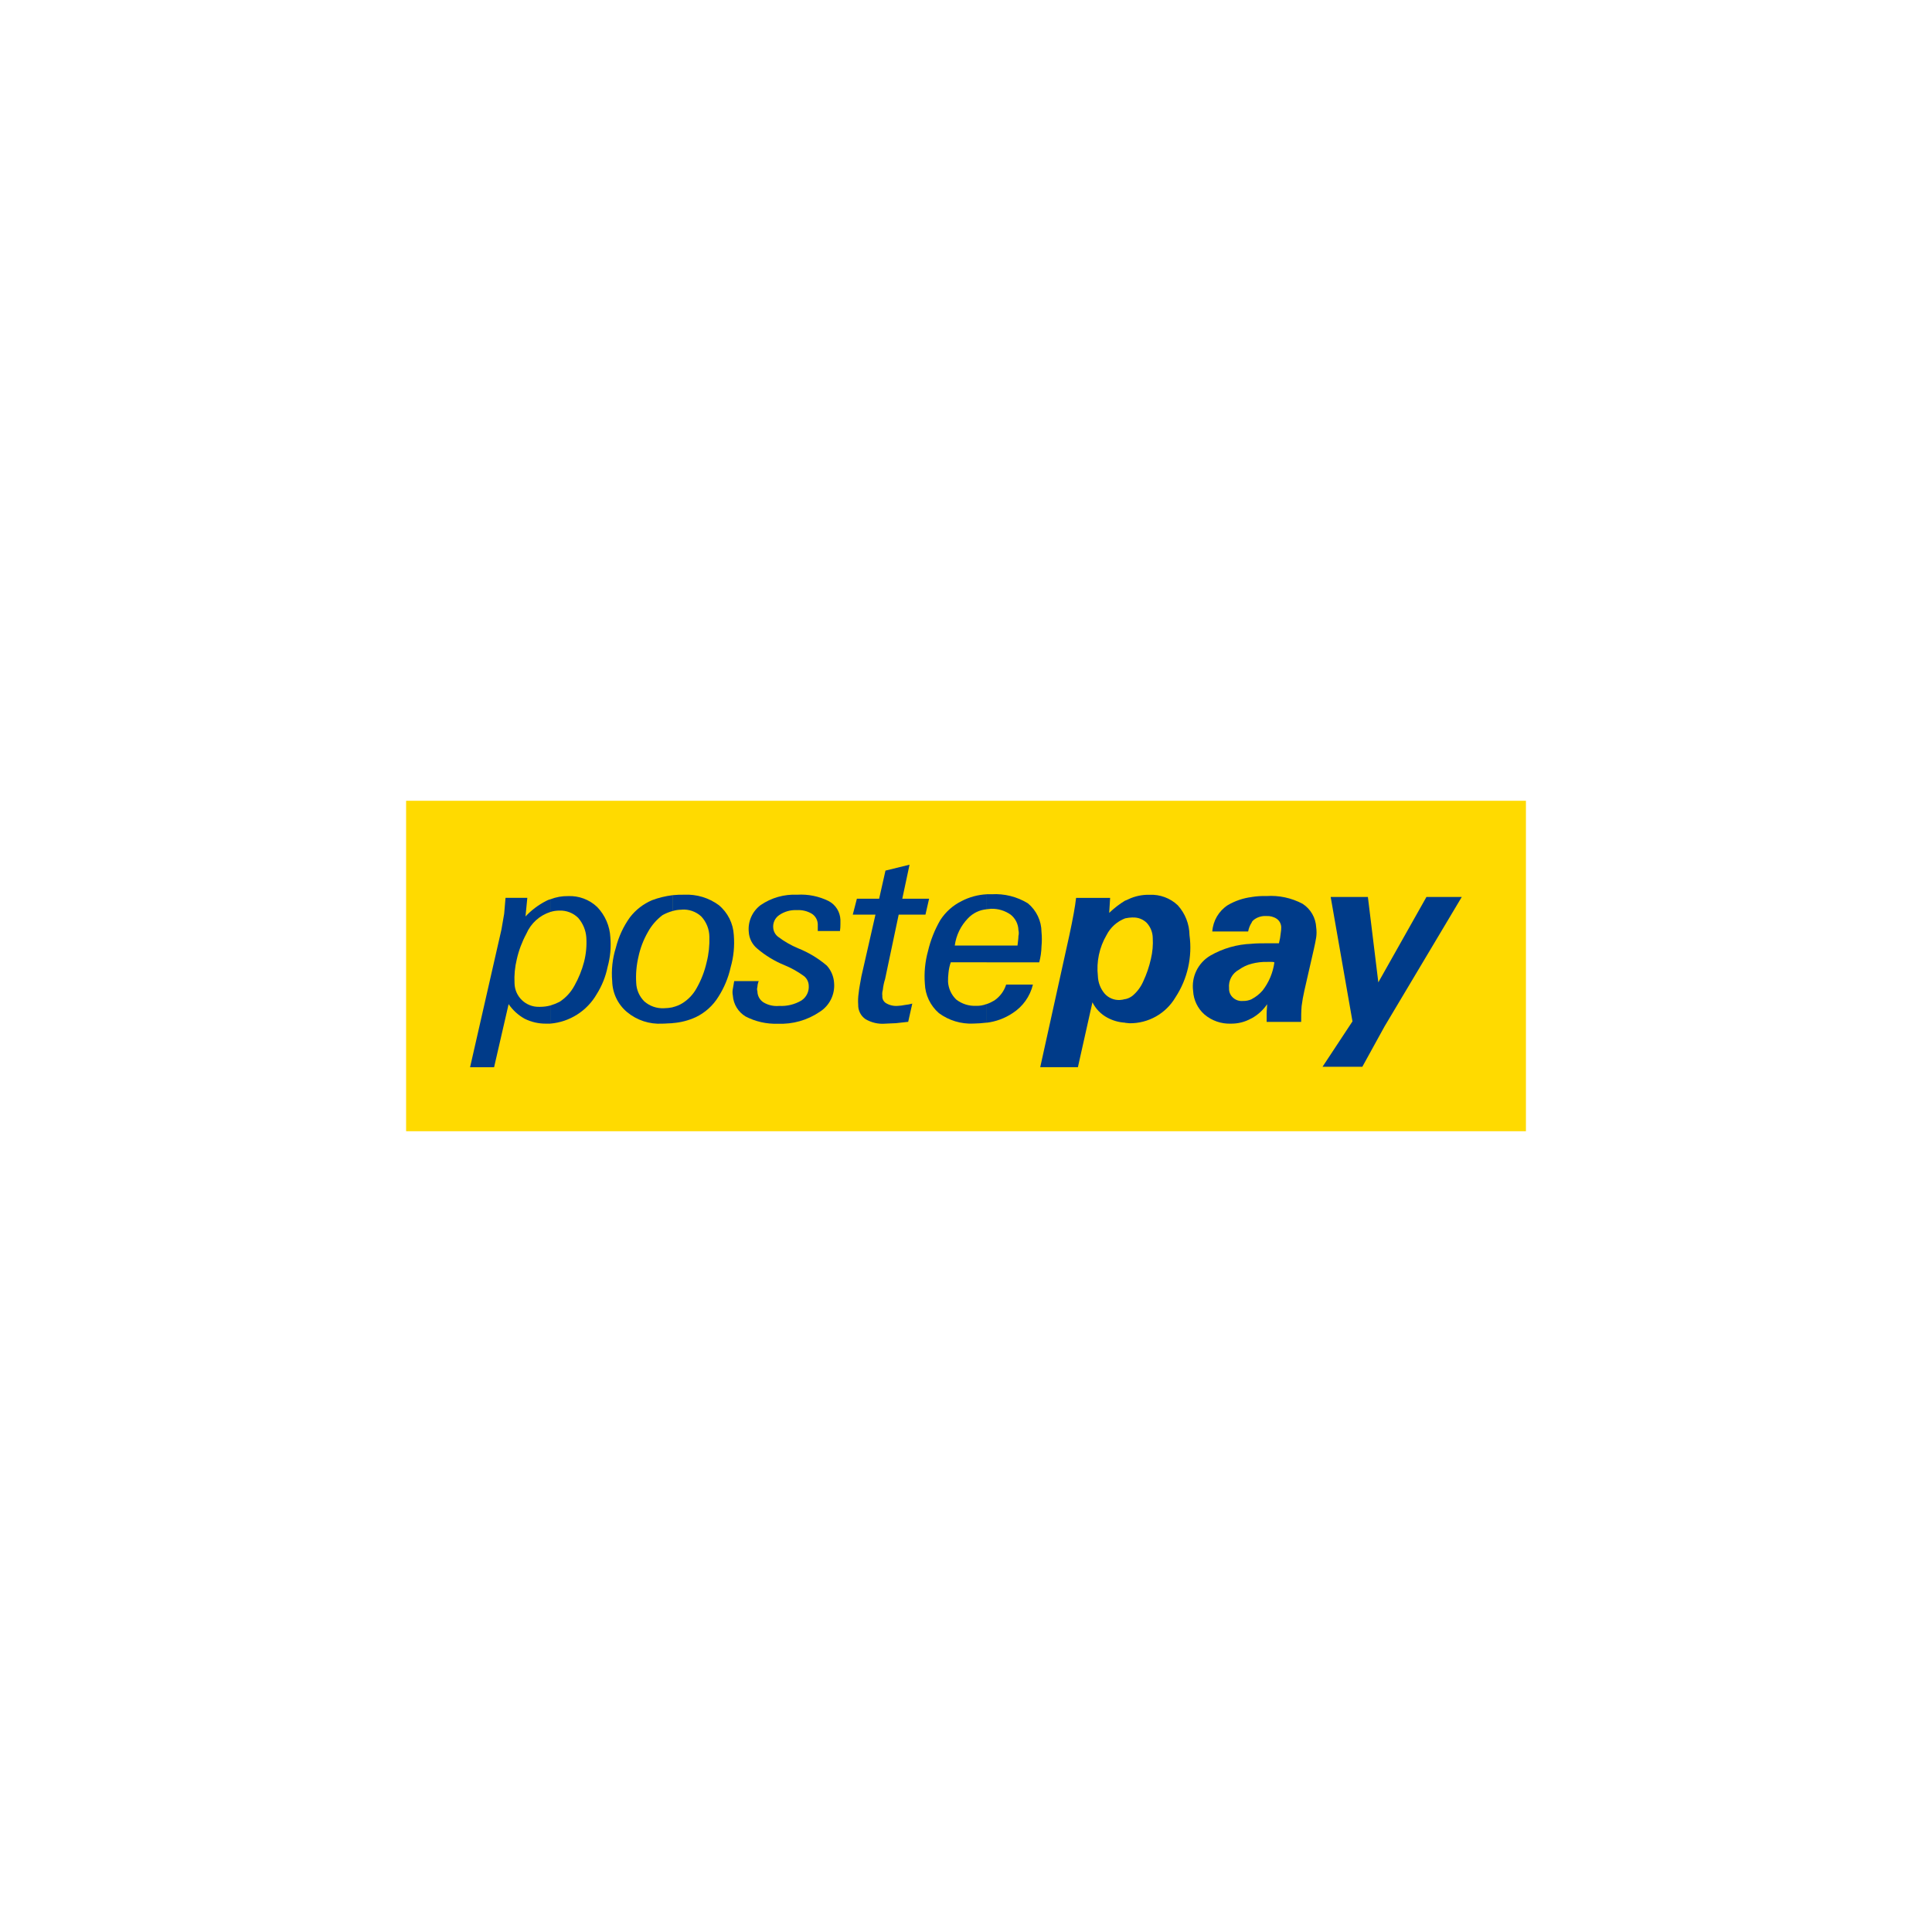
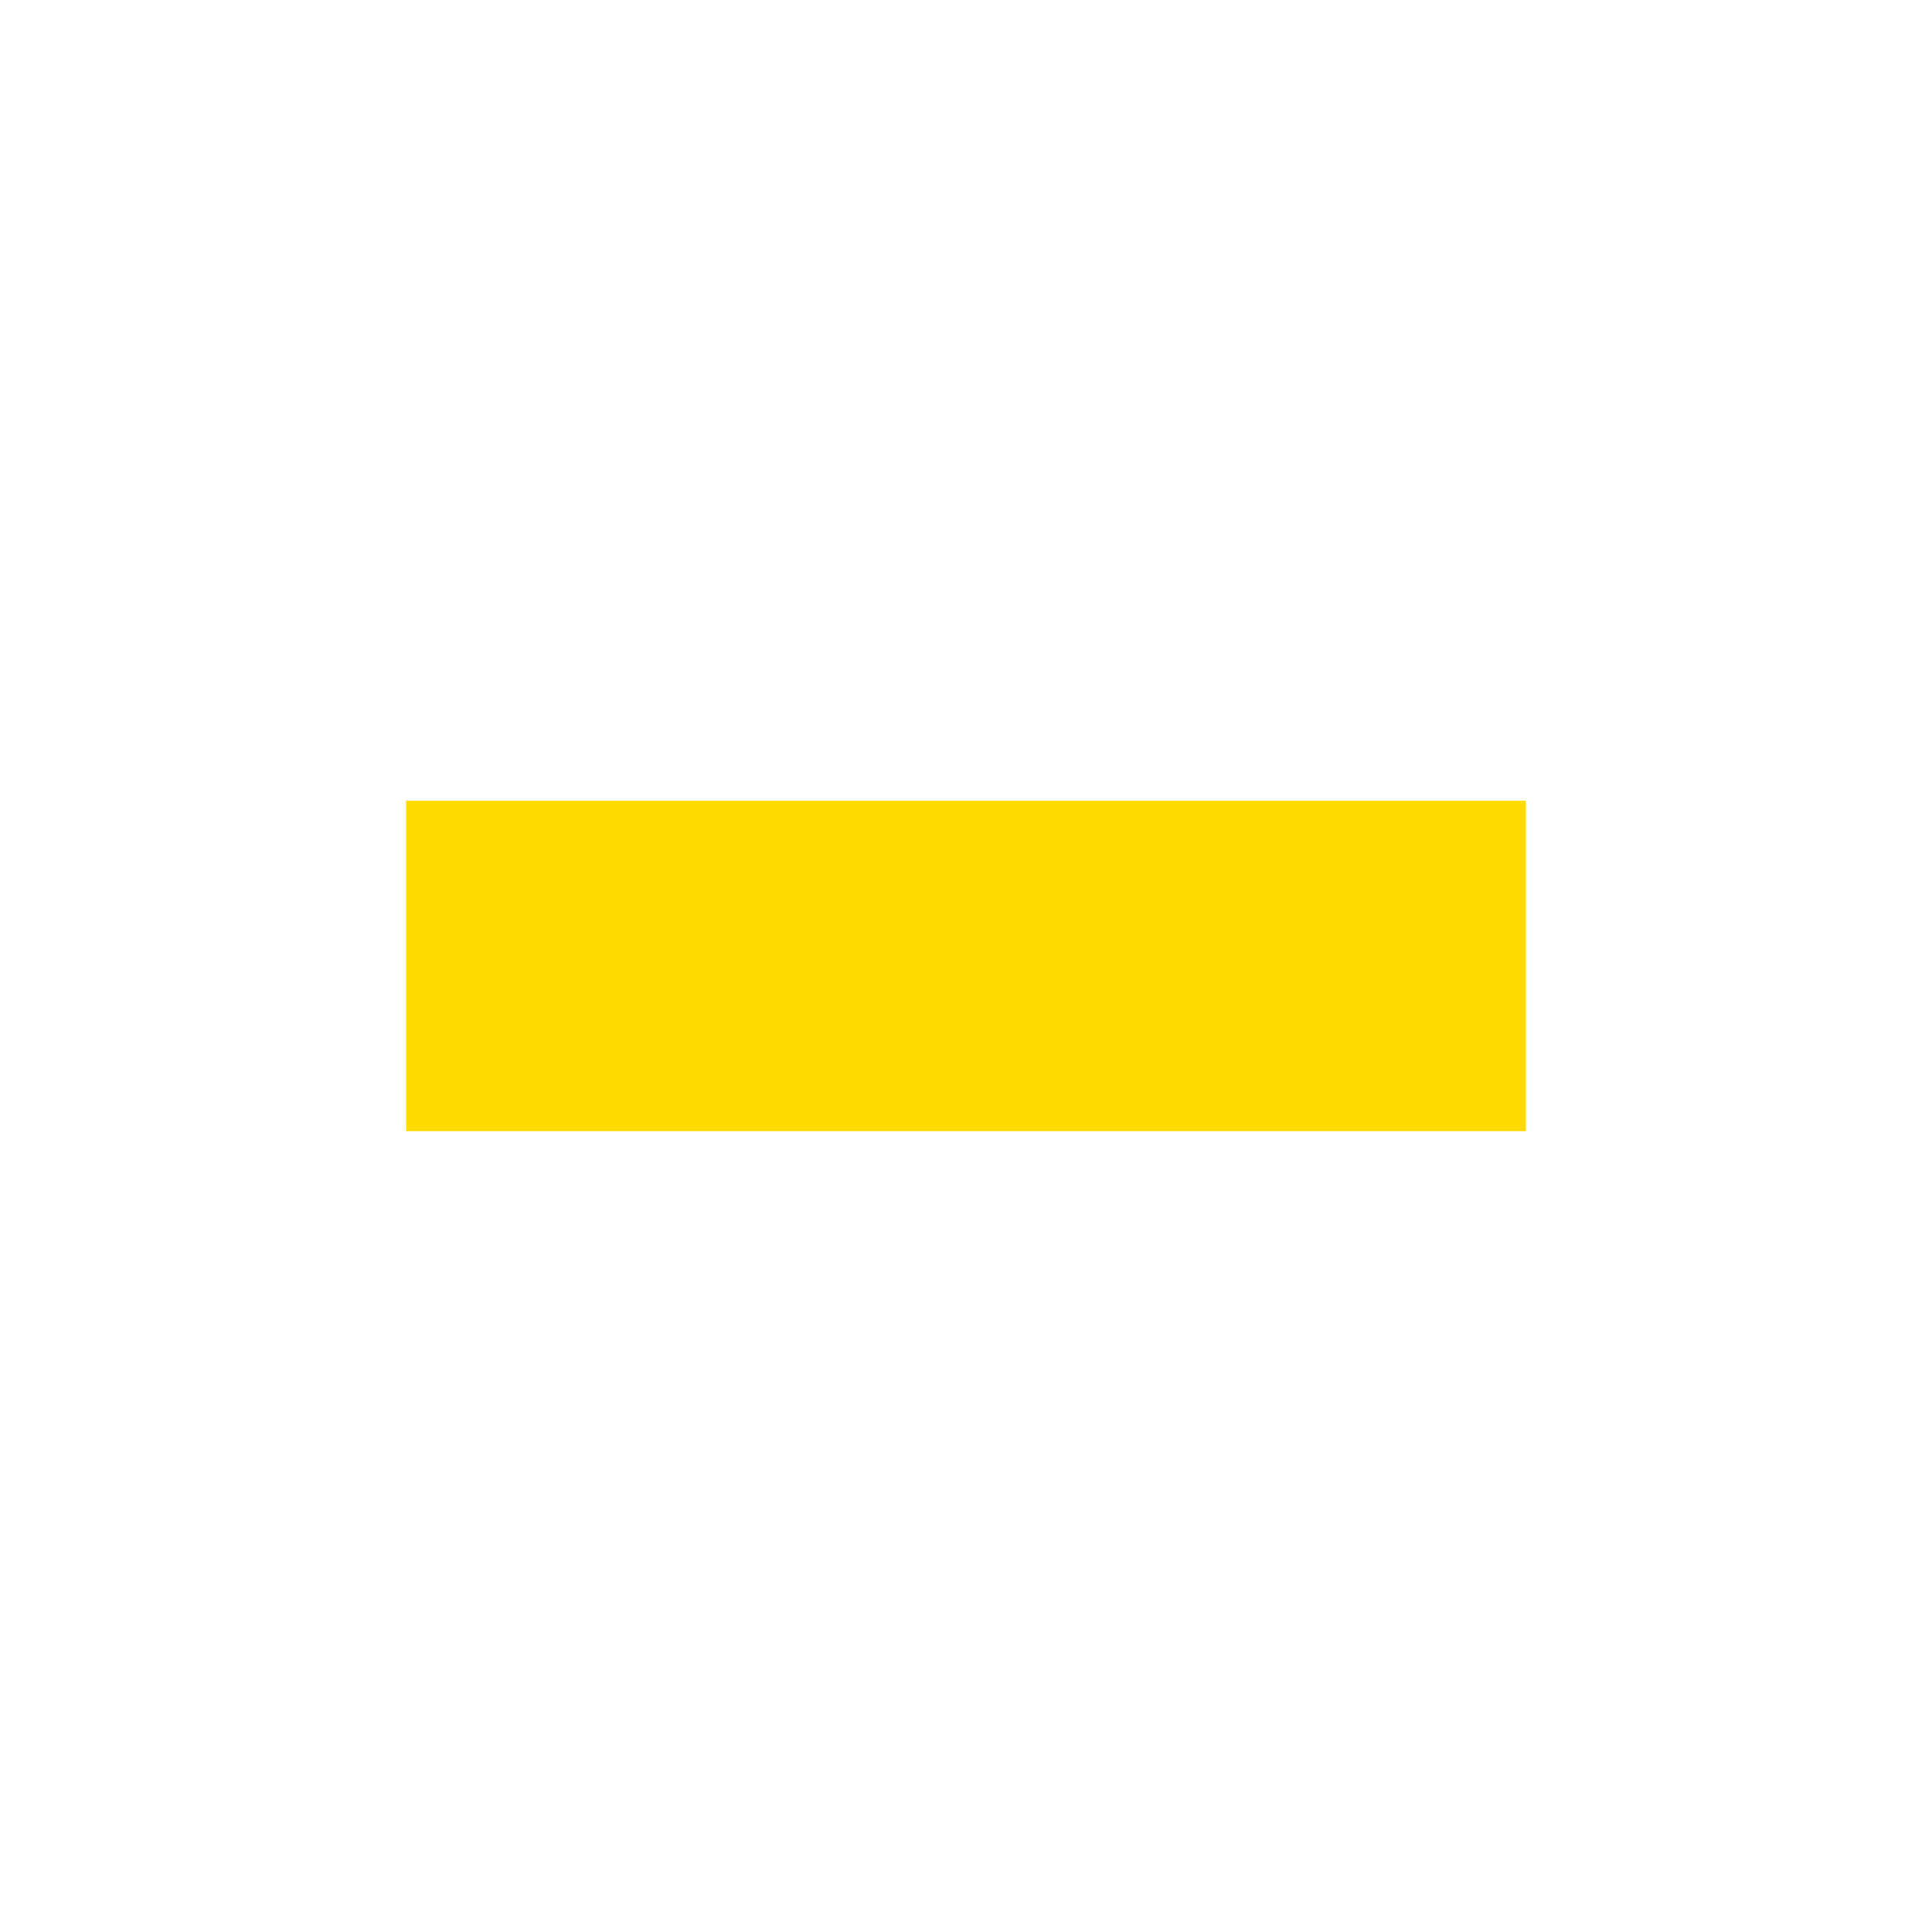
<svg xmlns="http://www.w3.org/2000/svg" id="Livello_1" data-name="Livello 1" viewBox="0 0 500 500">
  <defs>
    <style>
      .cls-1 {
        fill: #ffda00;
      }

      .cls-1, .cls-2, .cls-3 {
        stroke-width: 0px;
      }

      .cls-2 {
        fill: none;
      }

      .cls-3 {
        fill: #003b89;
      }

      .cls-4 {
        clip-path: url(#clippath);
      }
    </style>
    <clipPath id="clippath">
-       <rect class="cls-2" x="105.1" y="207.24" width="289.81" height="85.52" />
-     </clipPath>
+       </clipPath>
  </defs>
  <g id="Raggruppa_138" data-name="Raggruppa 138">
    <rect id="Rettangolo_114" data-name="Rettangolo 114" class="cls-1" x="105.1" y="207.24" width="289.81" height="85.52" />
    <g id="Raggruppa_139" data-name="Raggruppa 139">
      <g class="cls-4">
        <g id="Raggruppa_138-2" data-name="Raggruppa 138-2">
-           <path id="Tracciato_54" data-name="Tracciato 54" class="cls-3" d="M142.45,232.73c1.46-.57,3.01-.85,4.58-.82,2.78-.12,5.5.9,7.52,2.82,2.05,2.13,3.26,4.92,3.41,7.87.22,2.57-.02,5.15-.71,7.63-.51,2.5-1.46,4.89-2.82,7.05-2.51,4.35-6.98,7.2-11.98,7.63v-4.69c.81-.24,1.6-.56,2.35-.94,1.63-1.05,2.97-2.51,3.88-4.22,1.08-1.92,1.91-3.97,2.47-6.11.53-2.07.73-4.21.59-6.34-.13-1.87-.88-3.65-2.11-5.07-1.28-1.26-3.02-1.94-4.82-1.88-.8,0-1.59.11-2.35.35v-3.28ZM121.66,276.18l8.11-35.6c.24-1.41.47-2.7.71-4.11.12-1.41.24-2.7.35-4.11h5.64l-.47,4.82c1.52-1.62,3.31-2.97,5.28-3.99.37-.21.76-.36,1.17-.47v3.29c-2.8.89-5.07,2.95-6.23,5.65-1.12,2.07-1.95,4.28-2.47,6.58-.5,2.03-.7,4.13-.59,6.23.07,3.44,2.91,6.17,6.35,6.1.08,0,.15,0,.23,0,.91,0,1.82-.11,2.7-.35v4.7h-1.06c-1.96.03-3.89-.41-5.64-1.29-1.64-.92-3.04-2.21-4.11-3.76l-3.76,16.33h-6.23Z" />
          <path id="Tracciato_55" data-name="Tracciato 55" class="cls-3" d="M293.17,237.43c-.67.02-1.34.1-2,.24v-4.58c.28-.1.56-.21.82-.35,1.72-.82,3.61-1.22,5.52-1.17,2.69-.12,5.32.85,7.28,2.7,1.93,2.12,3.02,4.88,3.05,7.75.78,5.63-.52,11.35-3.64,16.1-2.47,4.19-7,6.75-11.87,6.7-.35,0-.82-.12-1.17-.12v-6.11c.73-.14,1.42-.46,2-.94,1.16-.99,2.09-2.24,2.7-3.64.88-1.88,1.55-3.85,2-5.87.42-1.77.58-3.59.47-5.4-.02-1.43-.56-2.81-1.53-3.88-.96-.96-2.28-1.47-3.64-1.41M291.18,237.67c-2.09.8-3.81,2.35-4.82,4.35-1.86,3.19-2.64,6.89-2.23,10.56.05,1.68.67,3.3,1.76,4.58.98,1.1,2.41,1.7,3.88,1.64.48-.02.95-.1,1.41-.24v6.11c-1.6-.09-3.17-.53-4.58-1.29-1.68-.89-3.03-2.29-3.88-3.99l-3.76,16.8h-9.75l7.52-34.07c.94-4.35,1.53-7.63,1.76-9.75h8.81l-.24,3.88c1.25-1.2,2.63-2.27,4.11-3.17v4.6Z" />
          <path id="Tracciato_56" data-name="Tracciato 56" class="cls-3" d="M329.82,249.06c-.22-.1-.46-.14-.71-.12h-1.06c-1.39-.04-2.77.12-4.11.47v-5.17c1.29-.12,2.82-.12,4.35-.12h2.7c.23-.89.39-1.79.47-2.7.09-.5.13-1.01.12-1.53-.05-.85-.48-1.63-1.17-2.11-.8-.53-1.75-.77-2.7-.71-1.13-.07-2.26.26-3.17.94-.24.24-.47.35-.59.71v-6.58c1.24-.2,2.5-.28,3.76-.24,3.26-.23,6.51.47,9.4,2,2.09,1.35,3.4,3.62,3.52,6.11.12.86.12,1.73,0,2.59-.12.82-.35,1.88-.59,2.96l-2.47,10.81c-.3,1.32-.54,2.65-.71,3.99-.12,1.41-.12,2.7-.12,4.11h-8.93v-2.23c0-.82.12-1.53.12-2.35-1.02,1.51-2.39,2.76-3.99,3.64v-4.96c1.07-.56,2.03-1.31,2.82-2.23,1.64-2.12,2.69-4.63,3.05-7.28M323.96,249.41c-1.19.29-2.3.81-3.29,1.53-1.77.92-2.8,2.83-2.59,4.82-.05.94.34,1.85,1.06,2.47.68.6,1.57.9,2.47.82.81.03,1.61-.13,2.35-.47v4.93l-.24.12c-1.58.87-3.36,1.31-5.17,1.29-2.48.09-4.91-.75-6.81-2.35-1.77-1.55-2.84-3.76-2.96-6.11-.49-3.67,1.27-7.28,4.47-9.16,3.26-1.87,6.93-2.92,10.69-3.05l.03,5.17ZM323.96,232.14v6.58c-.47.71-.79,1.51-.94,2.35h-9.28c.19-2.77,1.67-5.29,3.99-6.81,1.91-1.12,4.03-1.84,6.23-2.11" />
          <path id="Tracciato_57" data-name="Tracciato 57" class="cls-3" d="M342.27,276.08l7.75-11.75-5.64-32.19h9.63l2.7,22.09,12.45-22.09h9.14l-19.97,33.48-5.76,10.46h-10.32Z" />
-           <path id="Tracciato_58" data-name="Tracciato 58" class="cls-3" d="M176.4,235.43c-.8,0-1.59.12-2.35.35v-4.11c1.01-.1,2.03-.14,3.05-.12,3.2-.15,6.35.8,8.93,2.7,2.32,1.93,3.72,4.74,3.88,7.75.23,2.81-.04,5.63-.82,8.34-.6,2.71-1.68,5.29-3.17,7.63-1.41,2.29-3.45,4.13-5.87,5.28-1.89.87-3.92,1.38-5.99,1.53v-4.11c.91-.21,1.79-.56,2.59-1.06,1.52-.96,2.78-2.3,3.64-3.88,1.19-2.09,2.06-4.35,2.59-6.7.55-2.15.78-4.36.71-6.58-.02-1.96-.77-3.85-2.11-5.28-1.37-1.26-3.21-1.9-5.07-1.76M174.04,235.78c-.9.25-1.77.6-2.59,1.06-1.54,1.17-2.83,2.65-3.76,4.35-1.16,2.01-1.99,4.19-2.47,6.46-.51,2.2-.71,4.45-.57,6.7.06,1.82.82,3.54,2.11,4.82,1.4,1.22,3.22,1.85,5.07,1.76.75-.01,1.5-.09,2.23-.24v4.11c-.82,0-1.76.12-2.7.12-3.28.18-6.51-.87-9.04-2.96-2.39-1.98-3.8-4.89-3.88-7.99-.26-2.93.06-5.89.94-8.69.71-2.83,1.94-5.5,3.64-7.87,1.5-1.95,3.47-3.48,5.73-4.44,1.7-.64,3.48-1.07,5.28-1.29v4.11Z" />
          <path id="Tracciato_59" data-name="Tracciato 59" class="cls-3" d="M196.37,253.87c-.21.48-.33,1-.35,1.53-.12.38-.12.79,0,1.17.01,1.13.58,2.19,1.53,2.82,1.23.75,2.67,1.08,4.11.94,2.02.11,4.02-.38,5.76-1.41,1.29-.85,2.01-2.34,1.88-3.88-.04-.98-.51-1.88-1.29-2.47-1.57-1.14-3.27-2.09-5.07-2.82-2.52-1.03-4.86-2.46-6.93-4.22-1.32-1.07-2.13-2.65-2.23-4.35-.26-2.68.9-5.31,3.05-6.93,2.79-1.92,6.13-2.86,9.51-2.7,2.8-.17,5.59.4,8.11,1.64,1.8.95,2.96,2.78,3.05,4.82v1.17c0,.59-.03,1.18-.12,1.76h-5.74v-1.76c-.04-1.1-.61-2.1-1.53-2.7-1.17-.7-2.52-1.03-3.88-.94-1.63-.09-3.24.36-4.58,1.29-1.11.75-1.7,2.07-1.53,3.41.1.89.57,1.7,1.29,2.23,1.59,1.2,3.33,2.2,5.17,2.96,2.69,1.08,5.19,2.58,7.4,4.47,1.11,1.23,1.78,2.81,1.88,4.47.26,3.01-1.19,5.92-3.76,7.52-3.18,2.15-6.97,3.22-10.81,3.05-2.9.1-5.77-.55-8.34-1.88-1.91-1.16-3.14-3.17-3.29-5.4-.12-.58-.12-1.18,0-1.76.12-.59.24-1.29.35-2h6.34Z" />
          <path id="Tracciato_60" data-name="Tracciato 60" class="cls-3" d="M235.02,264.45c-1.17.12-2.23.24-3.17.35-.94,0-1.88.12-2.7.12-1.8.16-3.61-.25-5.17-1.17-1.23-.85-1.93-2.27-1.88-3.76-.07-.99-.03-1.98.12-2.96.12-1.41.47-2.82.71-4.35l3.64-15.98h-5.87l1.06-4.11h5.76l1.64-7.28,6.23-1.53-1.88,8.81h6.94l-.94,4.11h-6.93l-3.52,16.68c-.3.92-.49,1.86-.59,2.82-.15.49-.19,1.01-.12,1.53-.07.75.3,1.48.94,1.88.92.55,1.99.8,3.05.71.63-.03,1.26-.11,1.88-.24.64-.06,1.27-.18,1.88-.35l-1.06,4.72Z" />
          <path id="Tracciato_61" data-name="Tracciato 61" class="cls-3" d="M255.34,244.71h7.99c.12-1.06.24-1.88.24-2.47.12-.5.12-1.02,0-1.53-.05-1.56-.78-3.02-2-3.99-1.48-1.05-3.26-1.58-5.07-1.53-.35,0-.82.12-1.17.12v-3.88h1.29c3.3-.2,6.58.62,9.4,2.35,2.21,1.83,3.5,4.54,3.52,7.4.12,1.25.12,2.51,0,3.76-.03,1.39-.23,2.77-.59,4.11h-13.61v-4.35ZM255.34,264.68v-4.82c.7-.24,1.37-.56,2-.94,1.45-.99,2.53-2.44,3.05-4.11h6.93c-.74,3.06-2.63,5.71-5.28,7.4-2.01,1.34-4.3,2.18-6.7,2.47M247.13,244.71h8.22v4.33h-9.29c-.31.87-.5,1.78-.59,2.7-.1.78-.13,1.56-.12,2.35.11,1.74.86,3.37,2.11,4.58,1.47,1.15,3.31,1.73,5.17,1.64.92.03,1.84-.13,2.7-.47v4.82c-1.13.14-2.27.22-3.41.24-3.2.15-6.35-.8-8.93-2.7-2.22-1.93-3.54-4.69-3.64-7.63-.22-2.84.06-5.7.82-8.45.66-2.81,1.73-5.5,3.17-7.99,1.36-2.11,3.27-3.82,5.52-4.93,2-1.04,4.21-1.64,6.46-1.76v3.88c-1.84.17-3.55,1-4.82,2.35-1.86,1.92-3.06,4.39-3.41,7.05" />
        </g>
      </g>
    </g>
  </g>
</svg>